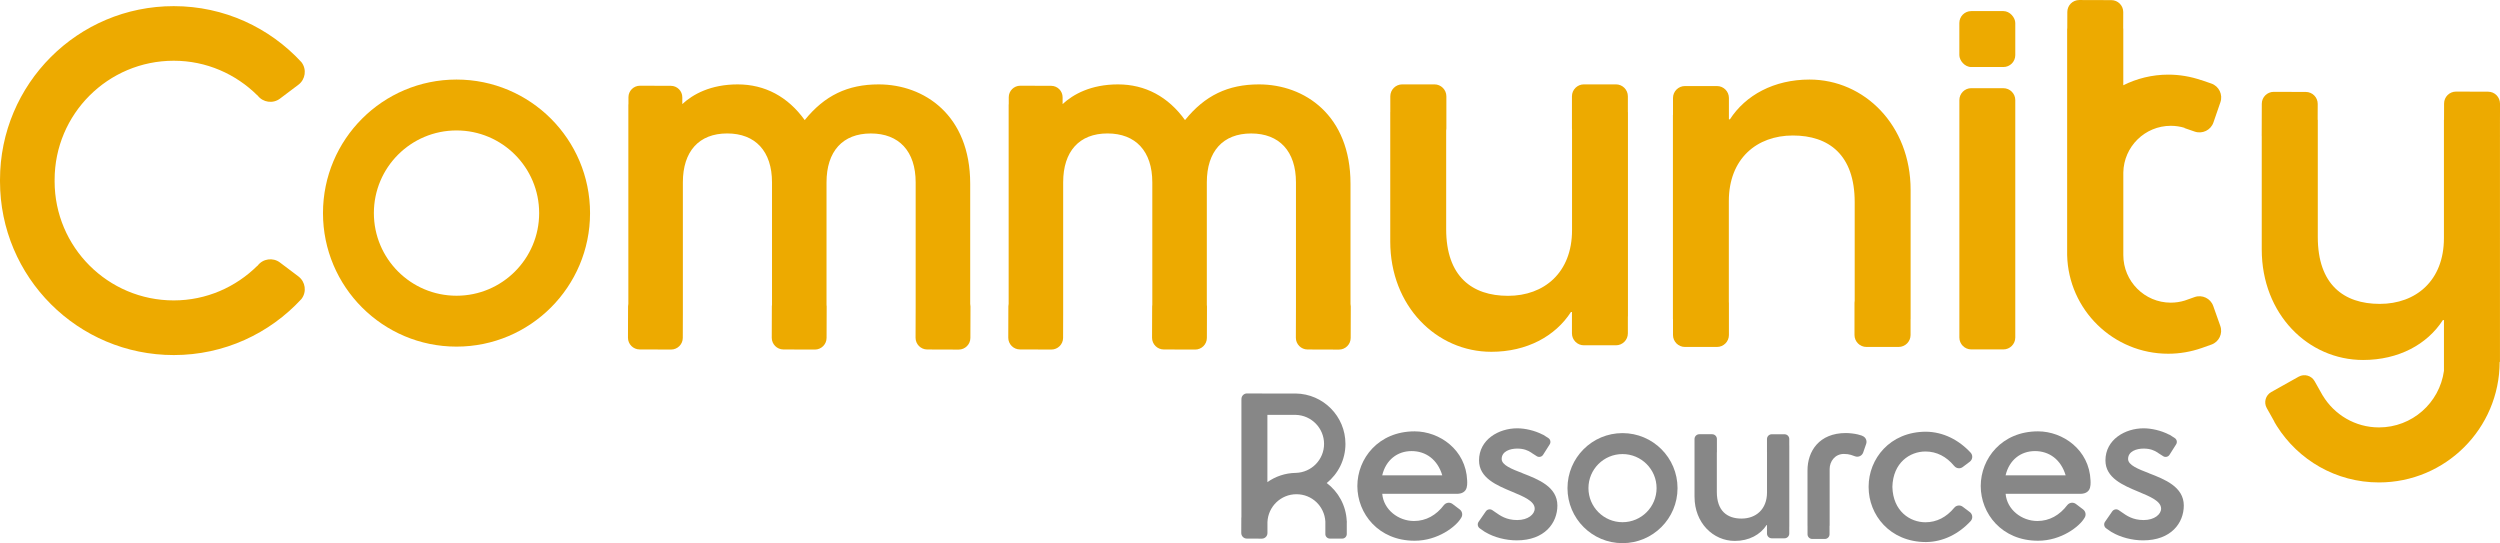
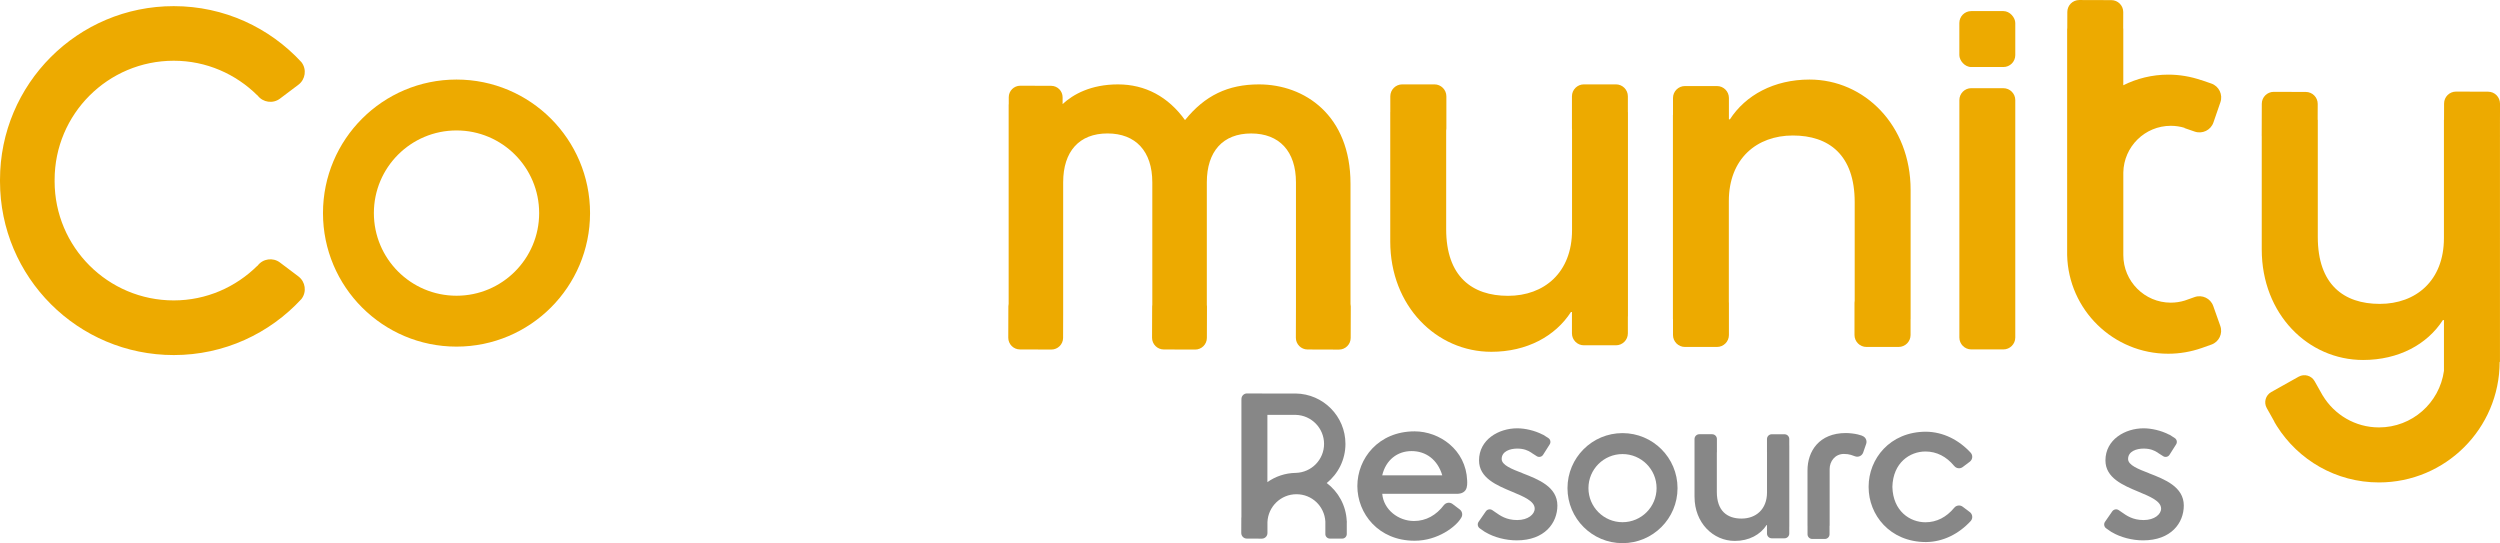
<svg xmlns="http://www.w3.org/2000/svg" id="a" viewBox="0 0 980.47 213.03">
  <defs>
    <style>.b{fill:#edaa00;}.c{fill:#878787;}</style>
  </defs>
  <path class="c" d="M636.33,169.86c-11.92,0-21.58,9.66-21.58,21.58s9.66,21.58,21.58,21.58,21.58-9.66,21.58-21.58-9.66-21.58-21.58-21.58ZM636.33,204.8c-7.38,0-13.36-5.98-13.36-13.36s5.98-13.36,13.36-13.36,13.36,5.98,13.36,13.36-5.98,13.36-13.36,13.36Z" />
  <path class="c" d="M575.4,188.42c-.47-12.03-10.85-19.25-20.6-19.25-14.22,0-22.46,10.68-22.46,21.45s8.24,21.45,22.46,21.45c9.18,0,16.28-5.63,18.16-8.84h0s.01-.02.01-.02c.81-1.07.59-2.61-.48-3.42l-2.83-2.14c-1.03-.78-2.49-.6-3.32.38h-.01c-3.03,4.03-7.07,6.3-11.78,6.3-6.14,0-11.94-4.46-12.45-10.68h29.69s1.93.03,2.94-1.38c.84-1.17.7-3.06.67-3.85ZM542.09,186.42c1.43-6.06,5.97-9.51,11.52-9.51s10.18,3.28,12.03,9.51h-23.55Z" />
-   <path class="c" d="M819.88,188.42c-.47-12.03-10.85-19.25-20.6-19.25-14.22,0-22.46,10.68-22.46,21.45s8.24,21.45,22.46,21.45c9.18,0,16.28-5.63,18.16-8.84h0s.01-.02.01-.02c.81-1.07.59-2.61-.48-3.42l-2.83-2.14c-1.03-.78-2.49-.6-3.32.38h-.01c-3.03,4.03-7.07,6.3-11.78,6.3-6.14,0-11.94-4.46-12.45-10.68h29.69s1.93.03,2.94-1.38c.84-1.17.7-3.06.67-3.85ZM786.57,186.42c1.43-6.06,5.97-9.51,11.52-9.51s10.18,3.28,12.03,9.51h-23.55Z" />
  <path class="c" d="M664.58,194.89c0,10.1,7.23,17.25,15.81,17.25,5.55,0,10.01-2.44,12.45-6.23h.15v3.35c0,1.02.84,1.86,1.86,1.86h5.02c1.02,0,1.86-.84,1.86-1.86v-2.66h.01v-31.94h-.01v-2.49c0-1.02-.84-1.86-1.86-1.86h-5.02c-1.02,0-1.86.84-1.86,1.86v5.02s.01.09.01.14v15.79c0,6.65-4.37,10.26-10.01,10.26s-9.67-3.03-9.67-10.43v-15.42c.02-.11.03-.21.03-.32v-5.04c0-1.03-.84-1.87-1.87-1.87h-5.04c-1.03,0-1.87.84-1.87,1.87v2.49h0v20.23Z" />
  <path class="c" d="M730.38,170.92s-.64-.26-1.81-.55-3.21-.54-4.65-.54c-10.44,0-15.04,7.1-15.04,14.62v21.75h.01v3.32c-.01,1.01.81,1.84,1.82,1.85h4.96c1.01.02,1.84-.81,1.85-1.82v-3.34h.04v-22.25c0-3.01,2.09-5.93,5.6-5.93,1.08,0,1.92.13,2.72.36h0s1.71.59,1.71.59c1.28.44,2.69-.24,3.13-1.52l1.17-3.38c.44-1.28-.24-2.69-1.52-3.13Z" />
  <path class="c" d="M528.21,204.93s0-.07,0-.11v-.19c0-.12-.01-.25-.04-.36-.29-6.06-3.3-11.4-7.84-14.83,4.47-3.62,7.34-9.15,7.34-15.35,0-10.82-8.7-19.6-19.49-19.76h0s-13.15,0-13.15,0c-.04,0-.08-.01-.11-.01l-5.86-.02c-1.2,0-2.18.97-2.18,2.17v.5h-.01v5.36s0,.03,0,.05v40.4c-.02.12-.04.24-.04.36l-.02,5.9c0,1.2.98,2.19,2.18,2.19l5.9.02c1.2,0,2.19-.98,2.19-2.18v-4.34c.27-6.06,5.25-10.9,11.37-10.9s10.97,4.72,11.34,10.68c0,.03,0,.06,0,.09v4.83c-.02.99.79,1.79,1.77,1.8h4.83c.99.02,1.79-.79,1.8-1.77v-4.53h.02ZM497.06,189.08v-26.37h11.12c6.16.16,11.1,5.19,11.1,11.38s-4.95,11.22-11.1,11.37h0c-4.14.06-7.97,1.39-11.12,3.62Z" />
  <path class="c" d="M597.14,185.59c-4.22-1.63-8.2-3.17-8.2-5.57,0-3.02,3.28-4.09,6.09-4.09,2.61,0,4.23.73,5.53,1.58.07.06.13.12.21.17l1.94,1.24c.83.53,1.95.28,2.48-.56l2.59-4.09c.53-.83.28-1.95-.56-2.48l-1.94-1.24c-.14-.09-.29-.15-.45-.19-2.95-1.51-6.73-2.38-9.8-2.38-7.26,0-14.97,4.41-14.97,12.59,0,6.89,6.91,9.76,13,12.3,4.54,1.89,8.83,3.67,8.83,6.61,0,2.2-2.57,4.48-6.86,4.48s-6.66-1.73-8.65-3.12c-.02-.01-.03-.02-.04-.03h0s-1.05-.72-1.05-.72c-.83-.58-1.99-.37-2.57.47l-2.83,4.09c-.58.83-.37,1.99.47,2.57l1.26.88h0s.07.05.1.07l.58.4c.11.08.23.14.35.19,3.26,1.95,7.91,3.17,12.17,3.17,11.03,0,15.97-6.86,15.97-13.66,0-7.38-7.56-10.3-13.63-12.65Z" />
  <path class="c" d="M842.81,185.59c-4.22-1.63-8.2-3.17-8.2-5.57,0-3.02,3.28-4.09,6.09-4.09,2.61,0,4.23.73,5.53,1.58.07.06.13.12.21.17l1.94,1.24c.83.53,1.95.28,2.48-.56l2.59-4.09c.53-.83.28-1.95-.56-2.48l-1.94-1.24c-.14-.09-.29-.15-.45-.19-2.95-1.51-6.73-2.38-9.8-2.38-7.26,0-14.97,4.41-14.97,12.59,0,6.89,6.91,9.76,13,12.3,4.54,1.89,8.83,3.67,8.83,6.61,0,2.2-2.57,4.48-6.86,4.48s-6.66-1.73-8.65-3.12c-.02-.01-.03-.02-.04-.03h0s-1.05-.72-1.05-.72c-.83-.58-1.99-.37-2.57.47l-2.83,4.09c-.58.83-.37,1.99.47,2.57l1.26.88h0s.07.05.1.07l.58.4c.11.08.23.14.35.19,3.26,1.95,7.91,3.17,12.17,3.17,11.03,0,15.97-6.86,15.97-13.66,0-7.38-7.56-10.3-13.63-12.65Z" />
  <path class="c" d="M772.53,200.83l-2.79-2.1c-1.05-.8-2.57-.58-3.36.47l-.03.04v-.02c-2.97,3.59-6.8,5.61-11.22,5.61-6.05,0-12.73-4.35-12.96-13.88.23-9.53,6.91-13.88,12.96-13.88,4.43,0,8.25,2.02,11.22,5.61v-.02s.04.04.04.04c.8,1.05,2.31,1.27,3.36.47l2.79-2.1c1.05-.8,1.27-2.31.47-3.36l-.04-.05h.01c-4.75-5.19-10.93-8.27-17.6-8.35-14.26,0-22.53,10.72-22.53,21.52,0,.04,0,.08,0,.12,0,.04,0,.08,0,.12,0,10.8,8.27,21.52,22.53,21.52,6.67-.08,12.86-3.16,17.6-8.35h-.01s.04-.05.04-.05c.8-1.05.58-2.57-.47-3.36Z" />
  <path class="b" d="M179.04,31.2c-28.92,0-52.37,23.45-52.37,52.37s23.45,52.37,52.37,52.37,52.37-23.45,52.37-52.37-23.45-52.37-52.37-52.37ZM179.04,115.98c-17.9,0-32.41-14.51-32.41-32.41s14.51-32.41,32.41-32.41,32.41,14.51,32.41,32.41-14.51,32.41-32.41,32.41Z" />
  <path class="b" d="M785.7,34.58h-12.59c-2.57,0-4.67,2.1-4.67,4.67v93.12c0,2.57,2.1,4.67,4.67,4.67h12.59c2.57,0,4.67-2.1,4.67-4.67V39.26c0-2.57-2.1-4.67-4.67-4.67Z" />
  <rect class="b" x="768.43" y="4.35" width="21.94" height="21.94" rx="4.67" ry="4.67" />
  <path class="b" d="M749.32,74.44c0-25.31-18.14-43.24-39.65-43.24-13.92,0-25.1,6.12-31.22,15.61h-.39v-8.39c0-2.57-2.1-4.67-4.67-4.67h-12.59c-2.57,0-4.67,2.1-4.67,4.67v6.66h-.03v80.07h.03v6.25c0,2.57,2.1,4.67,4.67,4.67h12.59c2.57,0,4.67-2.1,4.67-4.67v-12.59c0-.12-.03-.23-.03-.34v-39.6c0-16.66,10.97-25.73,25.1-25.73s24.26,7.59,24.26,26.15v38.66c-.05.26-.08.53-.08.81v12.63c0,2.58,2.11,4.68,4.68,4.68h12.63c2.58,0,4.68-2.11,4.68-4.68v-6.23h.02v-50.71Z" />
  <path class="b" d="M545.24,94.73c0,25.31,18.14,43.24,39.65,43.24,13.92,0,25.1-6.12,31.22-15.61h.39v8.39c0,2.57,2.1,4.67,4.67,4.67h12.59c2.57,0,4.67-2.1,4.67-4.67v-6.66h.03V44.01h-.03v-6.25c0-2.57-2.1-4.67-4.67-4.67h-12.59c-2.57,0-4.67,2.1-4.67,4.67v12.59c0,.12.03.23.03.34v39.6c0,16.66-10.97,25.73-25.1,25.73s-24.26-7.59-24.26-26.15v-38.66c.05-.26.08-.53.08-.81v-12.63c0-2.58-2.11-4.68-4.68-4.68h-12.63c-2.58,0-4.68,2.11-4.68,4.68v6.23h-.02v50.71Z" />
  <path class="b" d="M117.05,108.42l-7.26-5.47c-2.74-2.07-6.68-1.52-8.75,1.23l-.08.1h0l-.03-.04c-8.44,8.35-19.98,13.58-32.79,13.58-25.8,0-46.72-20.92-46.72-46.72,0-.08,0-.16.01-.24h0s0-.03,0-.04c0-.01,0-.03,0-.04h0c0-.08-.01-.16-.01-.24,0-25.8,20.92-46.72,46.72-46.72,12.81,0,24.36,5.22,32.79,13.58l.03-.04.08.1c2.07,2.74,6.01,3.3,8.75,1.23l7.26-5.47c2.74-2.07,3.3-6.01,1.23-8.75l-.09-.12h0c-12.45-13.48-30.24-21.94-50.04-21.94C30.51,2.39,0,32.9,0,70.54c0,.09,0,.18,0,.28,0,.09,0,.18,0,.28,0,37.64,30.51,68.15,68.15,68.15,19.8,0,37.59-8.47,50.04-21.95h0s.09-.12.09-.12c2.07-2.74,1.52-6.68-1.23-8.75Z" />
  <path class="b" d="M868,119.99c-1.05-2.97-4.34-4.53-7.3-3.48l-3.87,1.37h0c-1.73.53-3.57.82-5.48.82-10.28,0-18.61-8.38-18.61-18.66v-32.4c.19-10.14,8.46-18.3,18.64-18.3,1.88,0,3.69.29,5.39.8l-.03.09,4,1.38c3,1.04,6.31-.57,7.34-3.57l2.74-7.94c1.04-3-.57-6.31-3.57-7.34l-4-1.38v.04c-4.05-1.38-8.37-2.15-12.87-2.15-6.35,0-12.33,1.52-17.65,4.17V11.21h-.04l.02-6.48c0-2.57-2.09-4.68-4.66-4.68l-12.59-.04c-2.57,0-4.68,2.09-4.68,4.66l-.02,6.55h-.05v56.58c0,.09-.02.17-.02.25h.02v32c.51,21.45,18.08,38.68,39.65,38.68,4.55,0,8.91-.78,12.98-2.19h0s.07-.02.07-.02c.02,0,.04-.01.06-.02h0l3.83-1.36c2.97-1.05,4.53-4.34,3.48-7.3l-2.78-7.85Z" />
  <path class="b" d="M980.47,40.64c0-2.57-2.09-4.68-4.66-4.68l-12.59-.04c-2.57,0-4.68,2.09-4.68,4.66l-.02,6.42h-.04v46.39c0,16.7-11,25.79-25.16,25.79s-24.31-7.61-24.31-26.22v-45.97h-.05l.02-6.25c0-2.57-2.09-4.68-4.66-4.68l-12.59-.04c-2.57,0-4.68,2.09-4.68,4.66l-.02,6.32h0v1.2l-.02,5.08c0,.05.01.1.02.16v44.4c0,25.37,18.18,43.34,39.75,43.34,13.95,0,25.16-6.13,31.29-15.65h.42v19.93c-1.75,12.53-12.47,22.17-25.48,22.17-9.37,0-17.55-5.02-22.06-12.51v.03s-3.19-5.66-3.19-5.66c-1.23-2.2-4.04-2.99-6.24-1.76l-10.78,6.04c-2.2,1.23-2.99,4.04-1.76,6.24l3,5.35-.05.02c.34.58.68,1.16,1.04,1.73,8.39,13.27,23.16,22.1,40.02,22.1,26.12,0,47.3-21.16,47.35-47.27l.12-.03V46.99h0l.02-6.35Z" />
  <path class="b" d="M529.65,119.19v-47.14c0-26.91-18.04-38.95-35.91-38.95-12.12,0-21.21,4.35-28.99,14-6.6-9.18-15.61-14-26.28-14s-17.61,3.91-21.73,7.72v-2.65c.02-2.47-2-4.5-4.48-4.51l-12.13-.04c-2.47,0-4.5,2.01-4.51,4.48v2.84h-.04v78.21c-.07.31-.11.63-.11.96l-.04,12.35c0,2.52,2.05,4.58,4.56,4.59l12.35.04c2.52,0,4.58-2.05,4.59-4.56l.03-9.27h0v-3.08s0-.05,0-.07v-48.59c0-12.19,6.34-19.18,17.39-19.18s17.57,6.99,17.57,19.18v48.04c-.02.19-.06.37-.06.56l-.04,12.35c0,2.52,2.05,4.58,4.56,4.59l12.35.04c2.52,0,4.58-2.05,4.59-4.56l.04-12.35c0-.21-.03-.4-.06-.6v-48.06c0-12.19,6.34-19.18,17.39-19.18s17.57,6.99,17.57,19.18v48.54s0,.04,0,.06l-.04,12.35c0,2.52,2.05,4.58,4.56,4.59l12.35.04c2.52,0,4.58-2.05,4.59-4.56l.04-12.35c0-.34-.04-.67-.11-.99Z" />
-   <path class="b" d="M380.5,119.19v-47.14c0-26.91-18.04-38.95-35.91-38.95-12.12,0-21.21,4.35-28.99,14-6.6-9.18-15.61-14-26.28-14s-17.61,3.91-21.73,7.72v-2.65c.02-2.47-2-4.5-4.48-4.51l-12.13-.04c-2.47,0-4.5,2.01-4.51,4.48v2.84h-.04v78.21c-.07.31-.11.63-.11.96l-.04,12.35c0,2.52,2.05,4.58,4.56,4.59l12.35.04c2.52,0,4.58-2.05,4.59-4.56l.03-9.27h0v-3.08s0-.05,0-.07v-48.59c0-12.19,6.34-19.18,17.39-19.18s17.57,6.99,17.57,19.18v48.04c-.02.19-.06.37-.06.56l-.04,12.35c0,2.52,2.05,4.58,4.56,4.59l12.35.04c2.52,0,4.58-2.05,4.59-4.56l.04-12.35c0-.21-.03-.4-.06-.6v-48.06c0-12.19,6.34-19.18,17.39-19.18s17.57,6.99,17.57,19.18v48.54s0,.04,0,.06l-.04,12.35c0,2.52,2.05,4.58,4.56,4.59l12.35.04c2.52,0,4.58-2.05,4.59-4.56l.04-12.35c0-.34-.04-.67-.11-.99Z" />
</svg>